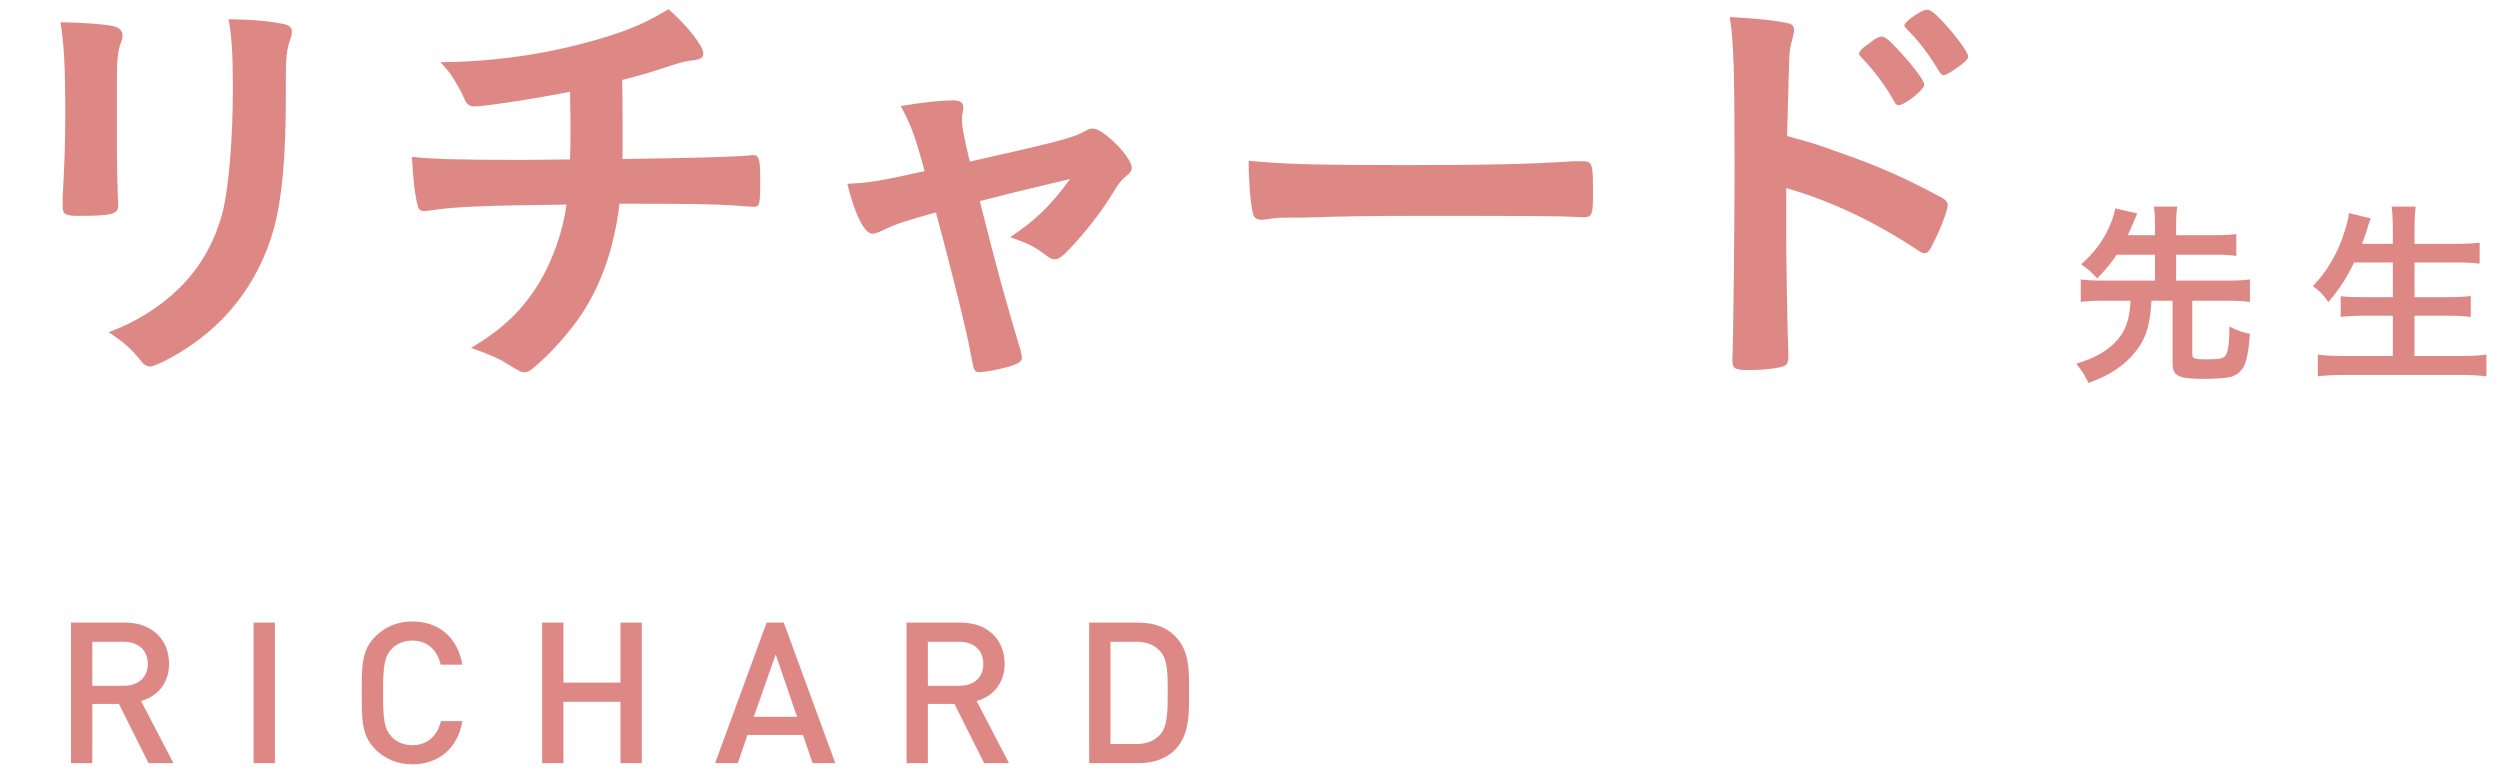
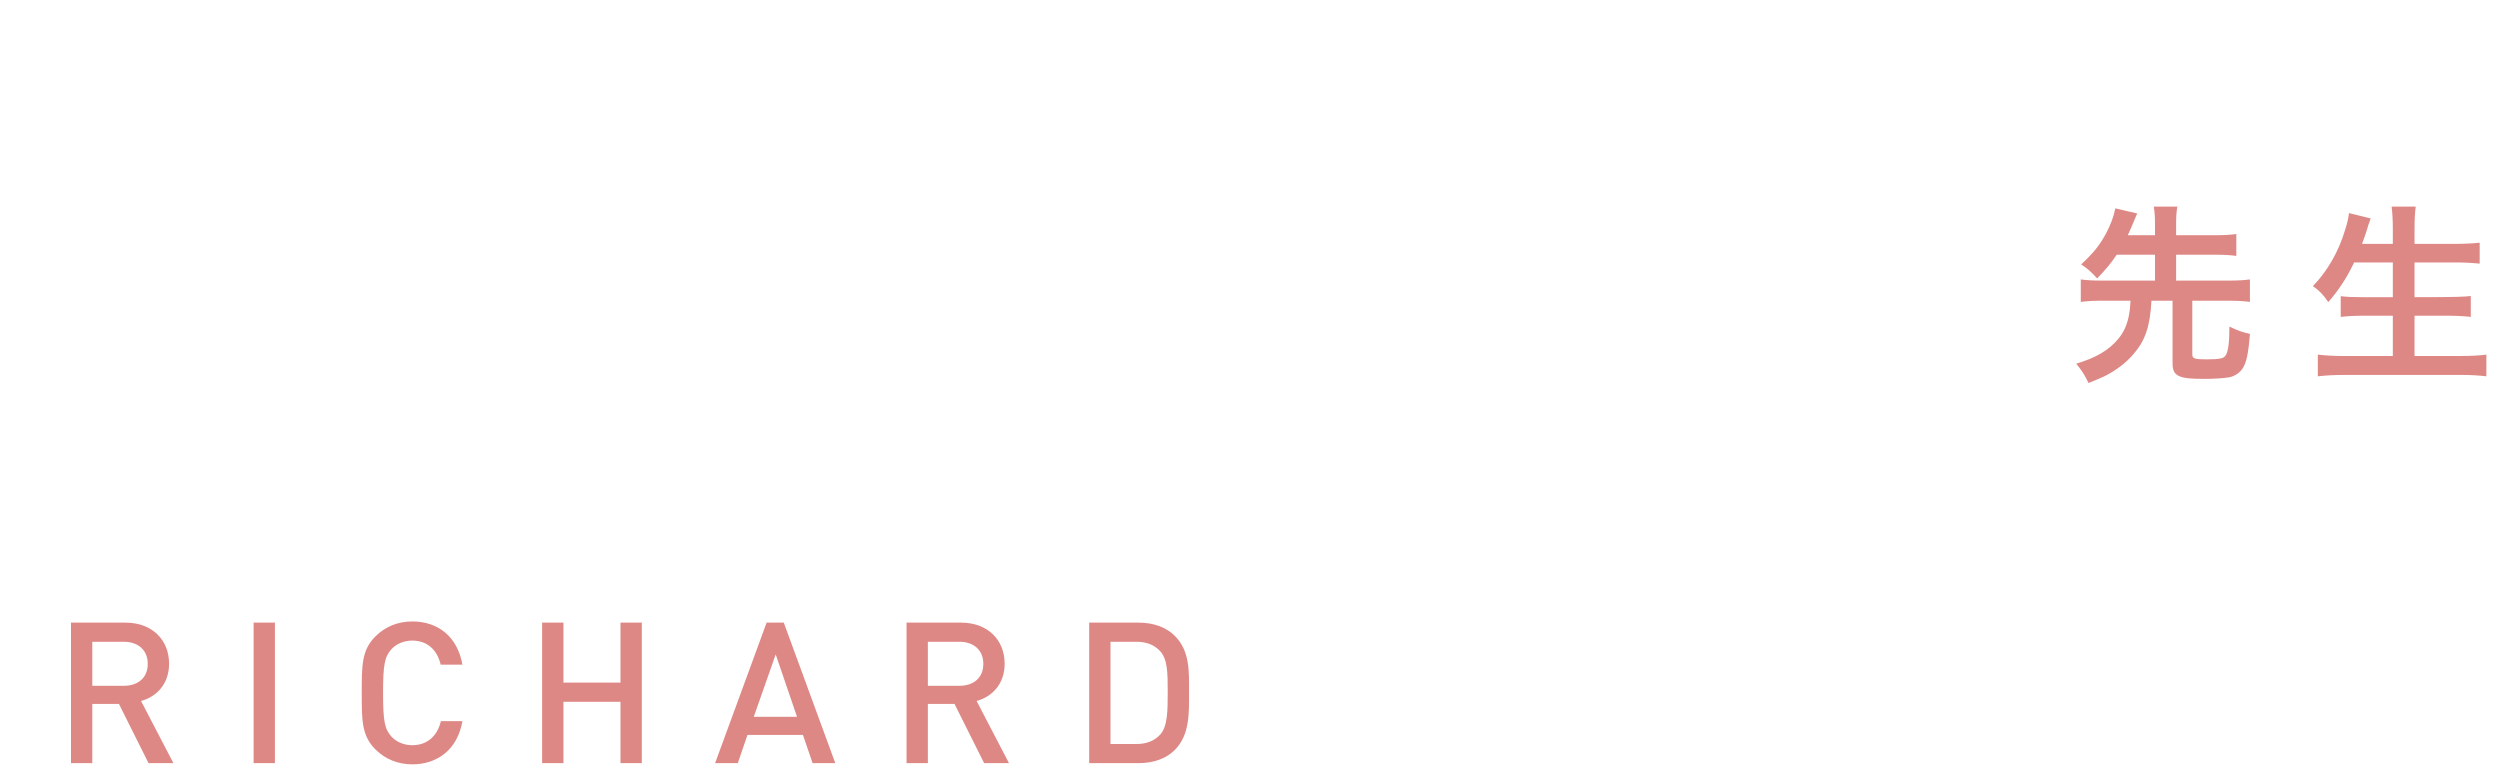
<svg xmlns="http://www.w3.org/2000/svg" width="190" height="59" viewBox="0 0 190 59" fill="none">
-   <path d="M21.724 5.946V7.332C21.724 12.051 21.427 15.12 20.8 17.43C19.612 21.621 16.972 24.987 13.078 27.132C12.253 27.594 11.626 27.858 11.395 27.858C11.164 27.858 10.999 27.759 10.768 27.495C10.009 26.538 9.415 26.01 8.26 25.251C10.372 24.459 12.154 23.337 13.606 21.918C15.289 20.268 16.378 18.288 16.972 15.912C17.401 14.031 17.698 10.467 17.698 6.672C17.698 3.999 17.599 2.679 17.368 1.458C19.348 1.491 20.536 1.623 21.559 1.821C21.988 1.92 22.186 2.085 22.186 2.415C22.186 2.58 22.153 2.712 22.054 3.009C21.79 3.735 21.724 4.395 21.724 5.946ZM8.887 6.045V11.622C8.887 12.381 8.92 13.899 8.953 14.823C8.953 15.153 8.986 15.483 8.986 15.615C8.986 16.275 8.524 16.407 5.95 16.407C4.96 16.407 4.762 16.275 4.762 15.714C4.762 15.582 4.762 15.285 4.762 15.054C4.894 12.48 4.96 11.061 4.96 8.718C4.96 4.89 4.861 3.405 4.597 1.689C6.28 1.722 7.831 1.821 8.59 1.986C9.052 2.085 9.316 2.316 9.316 2.712C9.316 2.877 9.283 2.976 9.217 3.174C8.953 3.834 8.887 4.461 8.887 6.045ZM40.022 12.15L43.322 12.117C43.355 11.358 43.355 10.896 43.355 9.675C43.355 9.378 43.355 8.487 43.322 6.969C40.946 7.464 36.821 8.091 36.029 8.091C35.699 8.091 35.468 7.926 35.303 7.53C35.105 7.035 34.61 6.177 34.28 5.682C34.28 5.649 34.016 5.352 33.488 4.725C37.877 4.692 42.134 4.032 46.259 2.745C48.14 2.151 49.262 1.623 50.813 0.699C52.265 1.986 53.453 3.504 53.453 4.065C53.453 4.362 53.255 4.494 52.826 4.56C52.199 4.626 51.803 4.725 50.978 4.989C49.262 5.55 48.965 5.649 47.282 6.078C47.315 7.365 47.315 7.563 47.315 9.312C47.315 10.896 47.315 11.094 47.315 12.084C52.232 12.018 55.862 11.919 56.918 11.82C57.05 11.787 57.149 11.787 57.248 11.787C57.677 11.787 57.776 12.117 57.776 13.536C57.776 15.648 57.743 15.714 57.248 15.714C57.182 15.714 56.126 15.648 55.763 15.615C54.377 15.516 52.43 15.483 47.084 15.483C46.688 18.783 45.731 21.555 44.213 23.865C43.256 25.317 41.639 27.099 40.385 28.089C40.187 28.221 40.055 28.287 39.89 28.287C39.593 28.287 39.593 28.287 38.504 27.627C37.844 27.198 37.019 26.868 35.798 26.439C38.207 25.02 39.791 23.502 41.078 21.324C42.035 19.674 42.794 17.529 43.058 15.549C36.92 15.615 34.412 15.714 32.861 15.978C32.498 16.011 32.366 16.044 32.267 16.044C31.97 16.044 31.838 15.945 31.772 15.714C31.541 14.955 31.376 13.503 31.31 11.919C32.729 12.084 34.841 12.15 39.098 12.15H40.022ZM73.704 12.282C80.04 10.863 81.591 10.467 82.383 10.005C82.713 9.807 82.845 9.774 83.076 9.774C83.868 9.774 86.013 11.952 86.013 12.744C86.013 12.975 85.914 13.107 85.683 13.305C85.221 13.701 85.056 13.866 84.627 14.592C83.769 16.011 82.548 17.595 81.261 18.948C80.733 19.509 80.436 19.707 80.172 19.707C79.974 19.707 79.776 19.608 79.545 19.443C78.654 18.75 78.192 18.519 76.773 18.024C78.621 16.803 79.875 15.615 81.327 13.602C77.037 14.625 77.037 14.625 74.463 15.285C75.849 20.763 76.344 22.545 77.565 26.637C77.631 26.934 77.664 27.066 77.664 27.198C77.664 27.495 77.334 27.693 76.443 27.924C75.882 28.089 74.76 28.287 74.463 28.287C74.067 28.287 74.001 28.155 73.836 27.198C73.539 25.449 72.351 20.664 71.13 16.143C68.688 16.836 68.292 16.935 67.038 17.529C66.675 17.694 66.477 17.76 66.312 17.76C65.685 17.76 64.959 16.275 64.398 13.965C66.048 13.899 66.84 13.767 70.272 13.008C69.579 10.434 69.249 9.51 68.457 8.058C70.239 7.761 71.559 7.629 72.417 7.629C72.978 7.629 73.209 7.794 73.209 8.157C73.209 8.256 73.209 8.322 73.176 8.52C73.11 8.718 73.11 8.85 73.11 9.015C73.11 9.675 73.242 10.335 73.704 12.282ZM94.898 12.216C97.571 12.48 99.914 12.546 106.811 12.546C112.85 12.546 116.315 12.48 119.648 12.249C119.747 12.249 119.945 12.249 120.077 12.249C121.067 12.249 121.067 12.282 121.067 14.922C121.067 16.275 120.968 16.506 120.407 16.506C120.407 16.506 120.308 16.506 120.275 16.506C118.097 16.407 116.876 16.407 107.339 16.407C103.841 16.407 102.092 16.44 99.056 16.539C98.825 16.539 98.561 16.539 98.099 16.539C97.043 16.539 96.878 16.572 96.251 16.671C96.086 16.671 95.954 16.704 95.888 16.704C95.525 16.704 95.294 16.539 95.228 16.242C95.03 15.417 94.898 13.734 94.898 12.216ZM135.753 14.295V17.991C135.753 20.037 135.852 25.416 135.918 26.967C135.918 27.033 135.918 27.099 135.918 27.132C135.918 27.429 135.852 27.66 135.687 27.759C135.456 27.957 134.136 28.122 132.915 28.122C131.859 28.122 131.661 28.023 131.661 27.363C131.661 27.33 131.661 27.297 131.661 27.231C131.727 26.373 131.826 16.836 131.826 12.942C131.826 5.352 131.76 3.174 131.463 1.293C133.839 1.425 134.895 1.557 135.852 1.755C136.182 1.821 136.347 1.986 136.347 2.25C136.347 2.448 136.347 2.448 136.215 3.009C136.083 3.405 136.017 3.834 135.984 4.395C135.984 4.461 135.918 6.441 135.819 10.335C138.162 10.995 138.162 10.995 139.515 11.49C142.815 12.645 144.696 13.47 147.633 15.054C147.897 15.219 148.029 15.384 148.029 15.615C148.029 15.945 147.435 17.529 146.907 18.519C146.643 19.08 146.478 19.245 146.28 19.245C146.148 19.245 145.983 19.179 145.752 19.014C142.518 16.869 139.119 15.252 135.753 14.295ZM144.3 7.992C144.168 7.992 144.069 7.926 143.97 7.728C143.31 6.54 142.485 5.418 141.495 4.395C141.33 4.197 141.297 4.197 141.297 4.098C141.297 3.9 141.462 3.702 142.089 3.273C142.551 2.91 142.815 2.778 142.98 2.778C143.277 2.778 143.574 3.042 144.399 3.933C145.488 5.121 146.247 6.144 146.247 6.441C146.247 6.804 144.762 7.992 144.3 7.992ZM149.58 4.296C149.58 4.494 149.349 4.725 148.59 5.253C148.161 5.55 147.864 5.715 147.699 5.715C147.6 5.715 147.534 5.649 147.369 5.418C146.577 4.098 145.818 3.108 144.894 2.184C144.795 2.085 144.729 1.986 144.729 1.92C144.729 1.656 146.049 0.732 146.445 0.732C146.61 0.732 146.808 0.831 147.138 1.128C148.161 2.085 149.58 3.9 149.58 4.296Z" fill="#DE8885" />
-   <path d="M163.78 19.36H160.87C160.39 20.065 160.06 20.455 159.385 21.16C158.905 20.635 158.665 20.425 158.17 20.095C159.115 19.21 159.565 18.655 160.06 17.74C160.405 17.095 160.645 16.45 160.765 15.835L162.43 16.225C162.37 16.36 162.325 16.45 162.16 16.855C161.905 17.455 161.845 17.605 161.71 17.875H163.78V17.11C163.78 16.525 163.765 16.21 163.69 15.7H165.475C165.4 16.165 165.385 16.51 165.385 17.11V17.875H168.415C169.09 17.875 169.54 17.845 169.96 17.785V19.45C169.555 19.39 169.06 19.36 168.415 19.36H165.385V21.325H169.39C170.11 21.325 170.575 21.295 170.995 21.235V22.945C170.53 22.885 170.08 22.855 169.39 22.855H166.615V26.935C166.615 27.25 166.78 27.31 167.68 27.31C168.685 27.31 169 27.25 169.15 27.01C169.345 26.71 169.435 26.035 169.435 24.82C170.14 25.15 170.335 25.225 170.995 25.375C170.875 26.905 170.725 27.595 170.41 28.045C170.185 28.36 169.81 28.6 169.42 28.675C168.97 28.75 168.28 28.795 167.425 28.795C165.565 28.795 165.115 28.57 165.115 27.625V22.855H163.51C163.405 24.835 163.03 25.915 162.1 26.965C161.56 27.58 160.885 28.09 160.135 28.495C159.79 28.675 159.505 28.795 158.725 29.11C158.47 28.555 158.245 28.195 157.795 27.64C159.295 27.19 160.27 26.62 160.99 25.75C161.425 25.24 161.71 24.58 161.83 23.785C161.875 23.545 161.875 23.485 161.92 22.855H159.745C159.07 22.855 158.59 22.885 158.14 22.945V21.235C158.56 21.295 159.04 21.325 159.745 21.325H163.78V19.36ZM181.855 19.945H178.915C178.345 21.13 177.76 22.03 176.95 22.96C176.59 22.42 176.245 22.06 175.78 21.745C176.86 20.635 177.73 19.135 178.21 17.53C178.405 16.915 178.465 16.63 178.525 16.195L180.175 16.6C180.145 16.705 180.145 16.705 180.04 16.975C180.01 17.065 179.995 17.08 179.89 17.455C179.83 17.65 179.77 17.845 179.515 18.535H181.855V17.44C181.855 16.675 181.825 16.24 181.765 15.7H183.595C183.535 16.15 183.505 16.675 183.505 17.425V18.535H186.52C187.255 18.535 187.87 18.505 188.455 18.445V20.035C187.84 19.975 187.225 19.945 186.55 19.945H183.505V22.585H185.995C186.73 22.585 187.315 22.555 187.78 22.495V24.085C187.27 24.025 186.67 23.995 186.01 23.995H183.505V27.055H186.97C187.78 27.055 188.41 27.025 188.965 26.95V28.6C188.29 28.525 187.795 28.495 187.015 28.495H178.195C177.43 28.495 176.83 28.525 176.155 28.6V26.95C176.755 27.025 177.4 27.055 178.15 27.055H181.855V23.995H179.635C178.975 23.995 178.375 24.025 177.895 24.085V22.51C178.375 22.57 178.825 22.585 179.62 22.585H181.855V19.945Z" fill="#DE8885" />
+   <path d="M163.78 19.36H160.87C160.39 20.065 160.06 20.455 159.385 21.16C158.905 20.635 158.665 20.425 158.17 20.095C159.115 19.21 159.565 18.655 160.06 17.74C160.405 17.095 160.645 16.45 160.765 15.835L162.43 16.225C162.37 16.36 162.325 16.45 162.16 16.855C161.905 17.455 161.845 17.605 161.71 17.875H163.78V17.11C163.78 16.525 163.765 16.21 163.69 15.7H165.475C165.4 16.165 165.385 16.51 165.385 17.11V17.875H168.415C169.09 17.875 169.54 17.845 169.96 17.785V19.45C169.555 19.39 169.06 19.36 168.415 19.36H165.385V21.325H169.39C170.11 21.325 170.575 21.295 170.995 21.235V22.945C170.53 22.885 170.08 22.855 169.39 22.855H166.615V26.935C166.615 27.25 166.78 27.31 167.68 27.31C168.685 27.31 169 27.25 169.15 27.01C169.345 26.71 169.435 26.035 169.435 24.82C170.14 25.15 170.335 25.225 170.995 25.375C170.875 26.905 170.725 27.595 170.41 28.045C170.185 28.36 169.81 28.6 169.42 28.675C168.97 28.75 168.28 28.795 167.425 28.795C165.565 28.795 165.115 28.57 165.115 27.625V22.855H163.51C163.405 24.835 163.03 25.915 162.1 26.965C161.56 27.58 160.885 28.09 160.135 28.495C159.79 28.675 159.505 28.795 158.725 29.11C158.47 28.555 158.245 28.195 157.795 27.64C159.295 27.19 160.27 26.62 160.99 25.75C161.425 25.24 161.71 24.58 161.83 23.785C161.875 23.545 161.875 23.485 161.92 22.855H159.745C159.07 22.855 158.59 22.885 158.14 22.945V21.235C158.56 21.295 159.04 21.325 159.745 21.325H163.78V19.36ZM181.855 19.945H178.915C178.345 21.13 177.76 22.03 176.95 22.96C176.59 22.42 176.245 22.06 175.78 21.745C176.86 20.635 177.73 19.135 178.21 17.53C178.405 16.915 178.465 16.63 178.525 16.195L180.175 16.6C180.145 16.705 180.145 16.705 180.04 16.975C180.01 17.065 179.995 17.08 179.89 17.455C179.83 17.65 179.77 17.845 179.515 18.535H181.855V17.44C181.855 16.675 181.825 16.24 181.765 15.7H183.595C183.535 16.15 183.505 16.675 183.505 17.425V18.535H186.52C187.255 18.535 187.87 18.505 188.455 18.445V20.035C187.84 19.975 187.225 19.945 186.55 19.945H183.505V22.585C186.73 22.585 187.315 22.555 187.78 22.495V24.085C187.27 24.025 186.67 23.995 186.01 23.995H183.505V27.055H186.97C187.78 27.055 188.41 27.025 188.965 26.95V28.6C188.29 28.525 187.795 28.495 187.015 28.495H178.195C177.43 28.495 176.83 28.525 176.155 28.6V26.95C176.755 27.025 177.4 27.055 178.15 27.055H181.855V23.995H179.635C178.975 23.995 178.375 24.025 177.895 24.085V22.51C178.375 22.57 178.825 22.585 179.62 22.585H181.855V19.945Z" fill="#DE8885" />
  <path d="M13.18 58H11.29L9.04 53.5H7.015V58H5.395V47.32H9.535C11.56 47.32 12.85 48.625 12.85 50.44C12.85 51.97 11.92 52.945 10.72 53.275L13.18 58ZM11.23 50.455C11.23 49.405 10.495 48.775 9.415 48.775H7.015V52.12H9.415C10.495 52.12 11.23 51.505 11.23 50.455ZM20.894 58H19.274V47.32H20.894V58ZM35.143 54.805C34.783 56.935 33.268 58.09 31.333 58.09C30.223 58.09 29.263 57.685 28.528 56.95C27.478 55.9 27.493 54.715 27.493 52.66C27.493 50.605 27.478 49.42 28.528 48.37C29.263 47.635 30.223 47.23 31.333 47.23C33.298 47.23 34.768 48.385 35.143 50.515H33.493C33.238 49.435 32.518 48.685 31.333 48.685C30.703 48.685 30.133 48.925 29.758 49.33C29.233 49.9 29.113 50.515 29.113 52.66C29.113 54.805 29.233 55.42 29.758 55.99C30.133 56.395 30.703 56.635 31.333 56.635C32.518 56.635 33.253 55.885 33.508 54.805H35.143ZM48.777 58H47.157V53.335H42.822V58H41.202V47.32H42.822V51.88H47.157V47.32H48.777V58ZM63.483 58H61.758L61.023 55.855H56.808L56.073 58H54.348L58.263 47.32H59.568L63.483 58ZM60.573 54.475L58.953 49.735L57.288 54.475H60.573ZM76.683 58H74.793L72.543 53.5H70.518V58H68.898V47.32H73.038C75.063 47.32 76.353 48.625 76.353 50.44C76.353 51.97 75.423 52.945 74.223 53.275L76.683 58ZM74.733 50.455C74.733 49.405 73.998 48.775 72.918 48.775H70.518V52.12H72.918C73.998 52.12 74.733 51.505 74.733 50.455ZM90.367 52.585C90.367 54.13 90.442 55.84 89.287 56.995C88.612 57.67 87.637 58 86.527 58H82.777V47.32H86.527C87.637 47.32 88.612 47.65 89.287 48.325C90.442 49.48 90.367 51.04 90.367 52.585ZM88.747 52.585C88.747 51.115 88.732 50.11 88.177 49.495C87.727 49 87.127 48.775 86.362 48.775H84.397V56.545H86.362C87.127 56.545 87.727 56.32 88.177 55.825C88.732 55.21 88.747 54.055 88.747 52.585Z" fill="#DE8885" />
</svg>